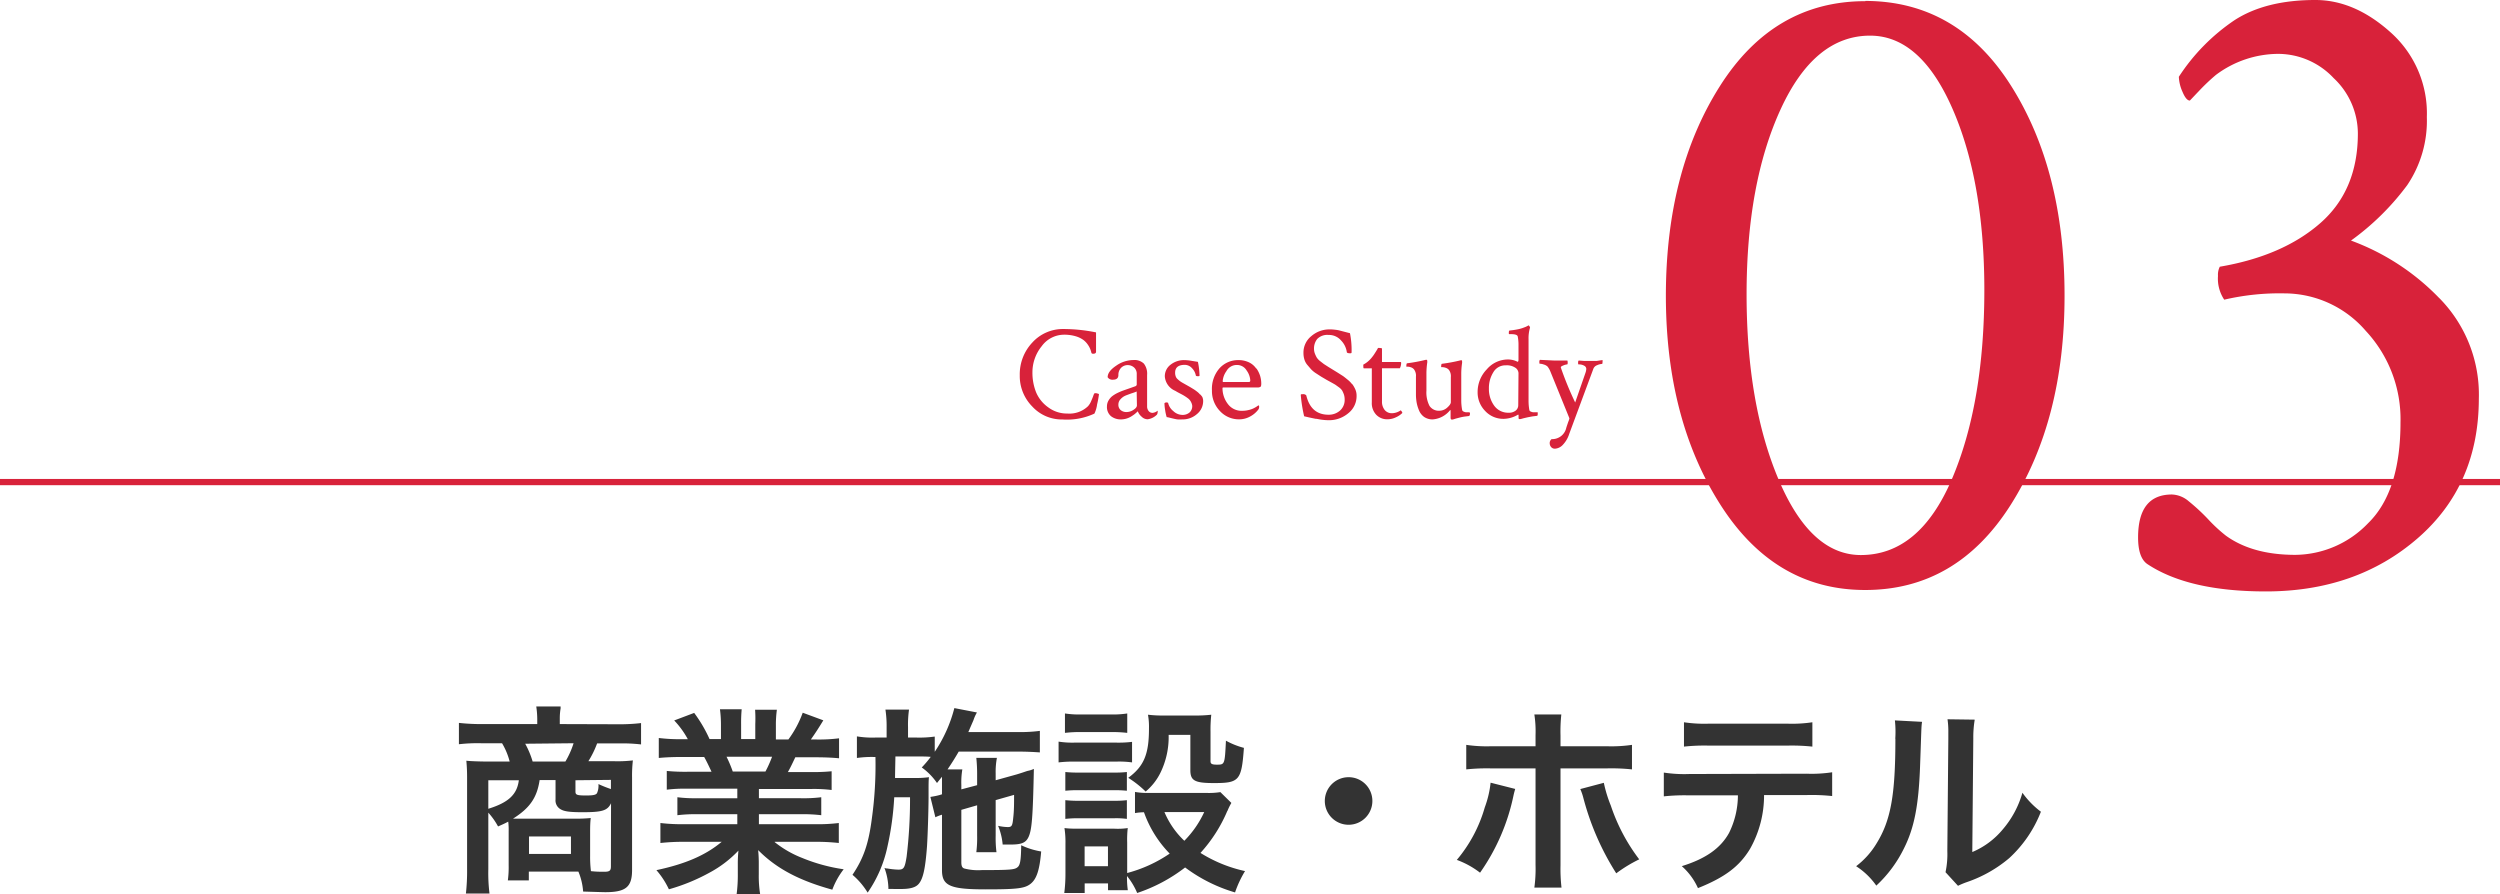
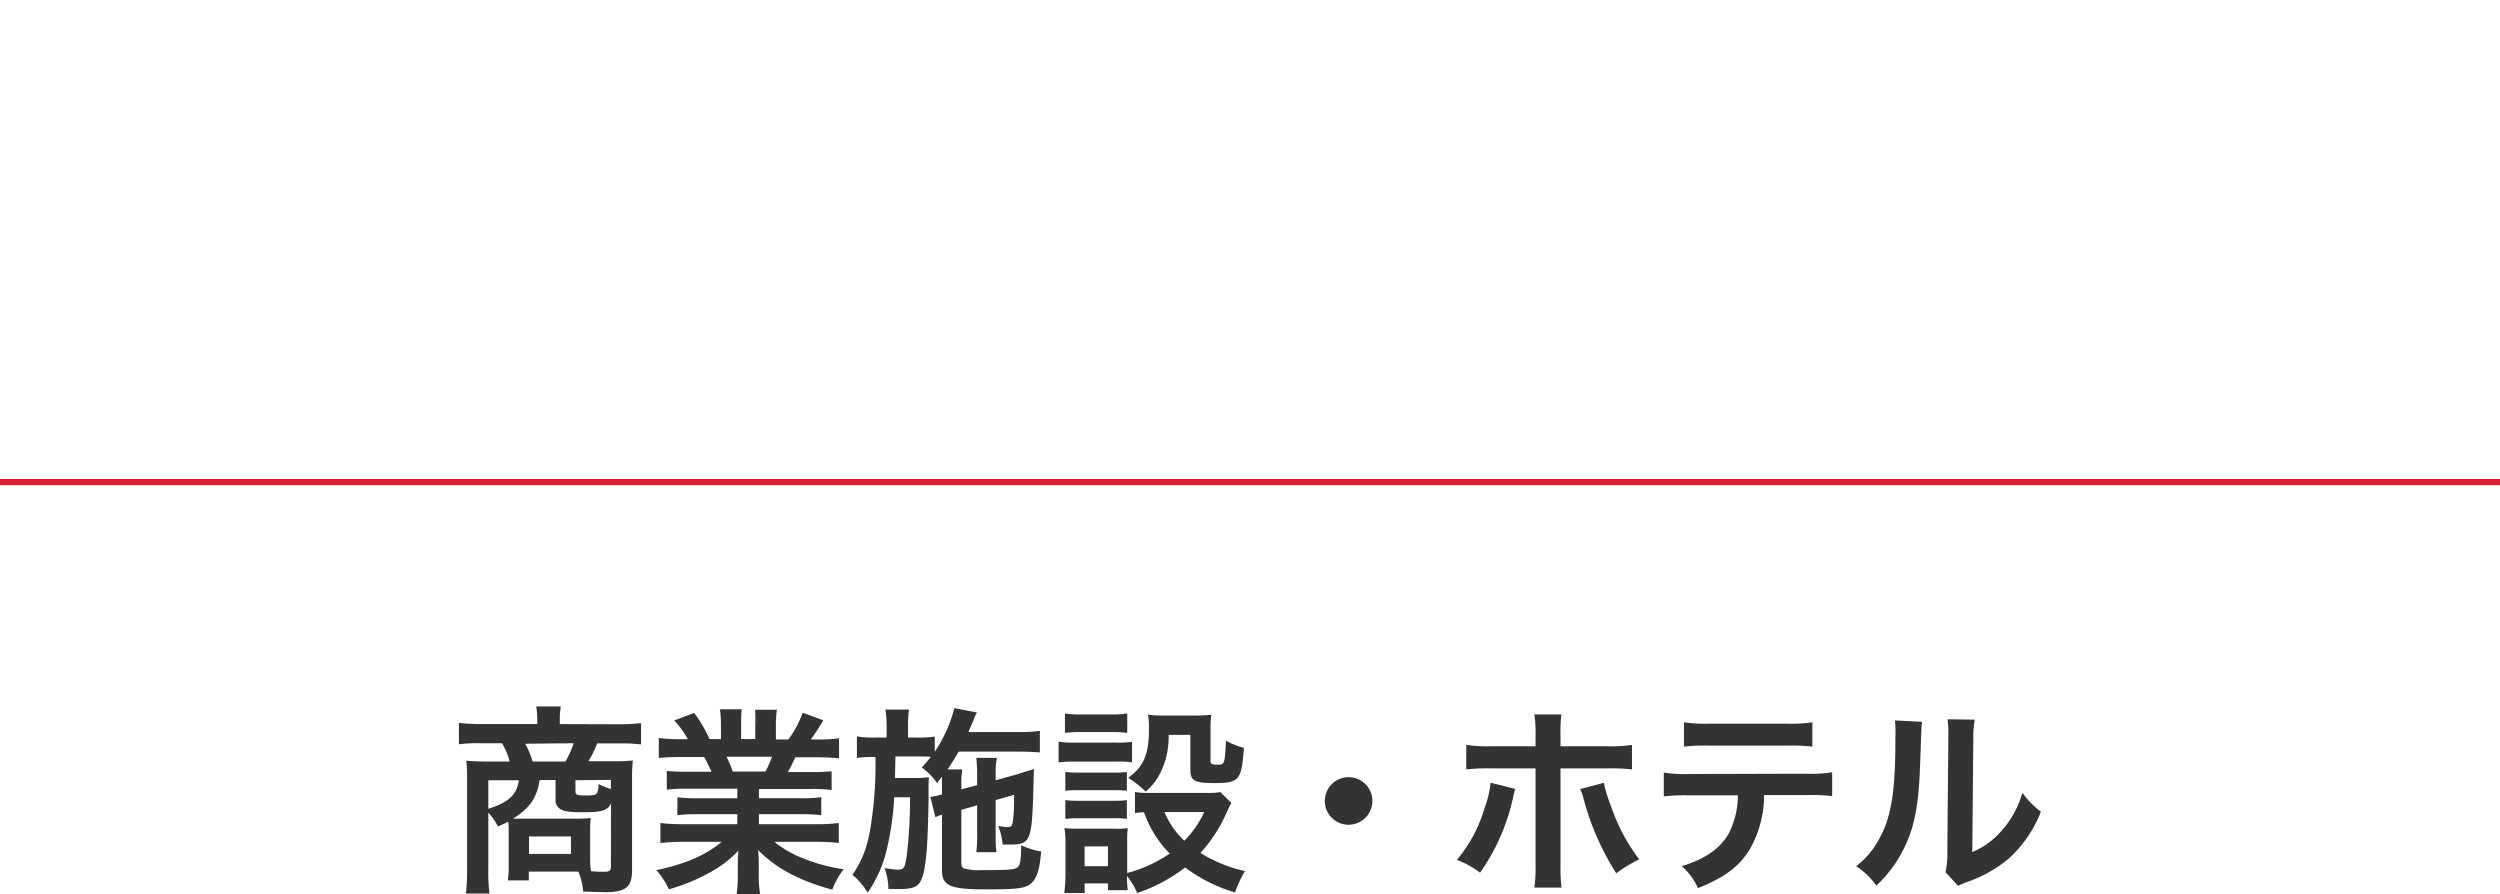
<svg xmlns="http://www.w3.org/2000/svg" id="レイヤー_1" data-name="レイヤー 1" viewBox="0 0 400.51 143.29">
  <defs>
    <style>.cls-1{fill:none;stroke:#d8223a;stroke-miterlimit:10;}.cls-2{fill:#d8223a;}.cls-3{fill:#333;}</style>
  </defs>
  <title>アートボード 1</title>
  <line class="cls-1" y1="77.23" x2="400.51" y2="77.23" />
-   <path class="cls-2" d="M175.66,63a1.31,1.31,0,0,0-.31,0s-.11.12-.18.35-.2.53-.35.88a2.87,2.87,0,0,1-.52.85A4.29,4.29,0,0,1,171,66.25a5,5,0,0,1-3.08-1A5.61,5.61,0,0,1,166,62.88a8.41,8.41,0,0,1-.6-3.21,6.61,6.61,0,0,1,1.48-4.2,4.45,4.45,0,0,1,3.59-1.85,6.37,6.37,0,0,1,1.82.24,4.11,4.11,0,0,1,1.24.58,3.21,3.21,0,0,1,.76.8,3.52,3.52,0,0,1,.4.75c.07.19.12.38.17.57a.29.29,0,0,0,.27.11c.31,0,.46-.11.46-.33s0-1.17,0-3.09a26.45,26.45,0,0,0-5.22-.54,6.61,6.61,0,0,0-5,2.18,7.4,7.4,0,0,0-2,5.23,6.94,6.94,0,0,0,2,5,6.4,6.4,0,0,0,4.82,2.08,10.45,10.45,0,0,0,5.14-.94,4.87,4.87,0,0,0,.43-1.48,13.91,13.91,0,0,0,.3-1.64l-.11-.06Zm9.74,2.84a1.46,1.46,0,0,1-.75.3.76.76,0,0,1-.64-.3,1.17,1.17,0,0,1-.24-.76v-5a2.63,2.63,0,0,0-.52-1.83,2.18,2.18,0,0,0-1.69-.57,4.85,4.85,0,0,0-2.75.91c-.91.61-1.36,1.22-1.36,1.84a.89.89,0,0,0,.84.4c.59,0,.88-.25.88-.75a1.62,1.62,0,0,1,.43-1.15,1.47,1.47,0,0,1,1.08-.44,1.52,1.52,0,0,1,1,.38,1.35,1.35,0,0,1,.43,1.06v1.61a.32.32,0,0,1-.2.33l-.9.32-1,.35a9.46,9.46,0,0,0-1,.42,5,5,0,0,0-.88.55,2.6,2.6,0,0,0-.56.69,1.84,1.84,0,0,0-.23.89,1.92,1.92,0,0,0,.64,1.58,2.52,2.52,0,0,0,1.64.52,3.18,3.18,0,0,0,1.57-.45c.21-.13.39-.25.55-.37a5,5,0,0,0,.38-.33c.09-.09.14-.14.16-.14a2.14,2.14,0,0,0,.62.86,1.37,1.37,0,0,0,.95.41,2.55,2.55,0,0,0,1.5-.75.83.83,0,0,0,.11-.45C185.49,65.85,185.46,65.8,185.4,65.8Zm-3.26-.91q0,.38-.54.72a2,2,0,0,1-1.12.36,1.38,1.38,0,0,1-.94-.31,1.1,1.1,0,0,1-.37-.89,1.22,1.22,0,0,1,.36-.87,2.23,2.23,0,0,1,.73-.54c.25-.11.6-.23,1-.38a7.59,7.59,0,0,0,.84-.3Zm10.12-1.72a2.8,2.8,0,0,0-.49-.47c-.22-.17-.39-.29-.5-.36l-.59-.36-.51-.29-.55-.31a5.66,5.66,0,0,1-.56-.34c-.09-.07-.22-.17-.38-.32a1,1,0,0,1-.33-.48,1.62,1.62,0,0,1-.09-.57c0-.84.52-1.26,1.55-1.26a1.57,1.57,0,0,1,1.15.53,2.29,2.29,0,0,1,.61,1.14c0,.1.12.15.32.15s.28,0,.28-.11a12,12,0,0,0-.26-2.19l-1-.16a7.43,7.43,0,0,0-1.19-.12,3.47,3.47,0,0,0-2.18.73,2.31,2.31,0,0,0-.93,1.9,2.72,2.72,0,0,0,1.67,2.29c.16.1.4.24.73.41s.59.31.76.42a7.17,7.17,0,0,1,.59.41,1.59,1.59,0,0,1,.45.56A1.67,1.67,0,0,1,191,65a1.36,1.36,0,0,1-.44,1.09,1.7,1.7,0,0,1-1.13.38,2.15,2.15,0,0,1-1.47-.62,2.31,2.31,0,0,1-.81-1.25c0-.09-.13-.13-.34-.13a.47.47,0,0,0-.26.13,7.68,7.68,0,0,0,.12,1.16,7.13,7.13,0,0,0,.24,1.07c.19,0,.46.09.8.17s.64.15.89.19a7,7,0,0,0,.83,0,3.43,3.43,0,0,0,2.32-.85,2.67,2.67,0,0,0,1-2.12,1.6,1.6,0,0,0-.14-.63A2.89,2.89,0,0,0,192.26,63.17Zm9-4.15a2.91,2.91,0,0,0-1.15-1,3.84,3.84,0,0,0-1.74-.37,4,4,0,0,0-3,1.31,5,5,0,0,0-1.21,3.56,4.59,4.59,0,0,0,1.27,3.28,4.12,4.12,0,0,0,3.07,1.34,3.62,3.62,0,0,0,1.82-.48,4,4,0,0,0,1.27-1.09.72.72,0,0,0,.13-.38c0-.19,0-.28-.13-.28l-.15.1a2.82,2.82,0,0,1-.36.23,3.74,3.74,0,0,1-.49.24,4.27,4.27,0,0,1-.7.2,4,4,0,0,1-.86.09,2.72,2.72,0,0,1-2.36-1.14,4.15,4.15,0,0,1-.82-2.49c0-.08.06-.11.17-.11h5.42a.81.81,0,0,0,.49-.1c.09-.06.13-.24.13-.52a4.29,4.29,0,0,0-.18-1.22A4.42,4.42,0,0,0,201.27,59Zm-1.09,2.14H196q-.12,0-.12-.15a3.14,3.14,0,0,1,.59-1.58,1.88,1.88,0,0,1,1.7-1,1.78,1.78,0,0,1,1.55.89,3,3,0,0,1,.58,1.58C200.29,61.08,200.26,61.16,200.18,61.16Zm16.45.36a4.13,4.13,0,0,0-.73-.74c-.34-.28-.58-.47-.74-.58l-.88-.56-.75-.46-.7-.43-.73-.47-.58-.45a2.55,2.55,0,0,1-.55-.57,4.7,4.7,0,0,1-.3-.63,2.08,2.08,0,0,1-.15-.78,2.43,2.43,0,0,1,.52-1.59,2.25,2.25,0,0,1,1.82-.64,2.55,2.55,0,0,1,2,.89,3.31,3.31,0,0,1,.91,1.83c0,.15.21.22.56.22q.21,0,.21-.15a13.94,13.94,0,0,0-.26-3.07l-.89-.23-.77-.2a4.4,4.4,0,0,0-.69-.12,6.23,6.23,0,0,0-.89-.06,4.42,4.42,0,0,0-2.94,1.07,3.37,3.37,0,0,0-1.27,2.72,3.52,3.52,0,0,0,.14,1,2.46,2.46,0,0,0,.48.9l.6.7a4.31,4.31,0,0,0,.83.67l.82.53.87.51.71.39c.34.19.58.32.71.41l.54.39a2,2,0,0,1,.5.51,4.37,4.37,0,0,1,.27.6,2.58,2.58,0,0,1,.13.8,2.28,2.28,0,0,1-.76,1.82,2.71,2.71,0,0,1-1.82.65q-2.83,0-3.57-3.1a.64.64,0,0,0-.54-.19c-.23,0-.34,0-.34.13a22.91,22.91,0,0,0,.54,3.41l.82.19,1,.21c.26,0,.58.1,1,.15a8.61,8.61,0,0,0,1.09.08,4.77,4.77,0,0,0,3.15-1.11,3.48,3.48,0,0,0,1.34-2.82,2.45,2.45,0,0,0-.2-1A4.63,4.63,0,0,0,216.63,61.52Zm7.7,4.23a2.54,2.54,0,0,1-1.33.41,1.45,1.45,0,0,1-1.15-.51,2.09,2.09,0,0,1-.44-1.38V59h2.86a1.88,1.88,0,0,0,.21-.82c0-.13,0-.19-.17-.19h-2.9V55.85c0-.07-.21-.11-.64-.11a1.6,1.6,0,0,1-.15.28c-.1.17-.23.38-.38.61a5.55,5.55,0,0,1-.46.64,4.24,4.24,0,0,1-1.36,1.14.32.32,0,0,0,0,.15c0,.3,0,.45.11.45h1.25v5.45a2.69,2.69,0,0,0,.72,2,2.41,2.41,0,0,0,1.79.71,3.11,3.11,0,0,0,1.38-.33,3.39,3.39,0,0,0,1-.68s0-.09-.1-.24S224.38,65.73,224.33,65.75Zm11,.26-.43,0a1.14,1.14,0,0,1-.4-.11.37.37,0,0,1-.24-.23,8,8,0,0,1-.15-1.64V59.72a12.81,12.81,0,0,1,.13-1.55,1.19,1.19,0,0,0,0-.27c0-.12,0-.18-.11-.18l-.11,0a25.94,25.94,0,0,1-3,.56c-.09,0-.13.19-.13.54,0,0,.07,0,.2,0a1.67,1.67,0,0,1,.52.1,1.1,1.1,0,0,1,.53.35,1.7,1.7,0,0,1,.3,1.16v4c0,.24-.2.53-.58.87a1.89,1.89,0,0,1-1.23.5,1.77,1.77,0,0,1-1.61-.78,4.69,4.69,0,0,1-.49-2.44v-2.9a13,13,0,0,1,.13-1.59,1.19,1.19,0,0,0,0-.27c0-.12-.05-.18-.11-.18l-.11,0a26.43,26.43,0,0,1-3,.56c-.09,0-.13.19-.13.54,0,0,.06,0,.2,0a1.67,1.67,0,0,1,.52.1,1.07,1.07,0,0,1,.52.35,1.7,1.7,0,0,1,.3,1.16V63.2a7.62,7.62,0,0,0,.11,1.28,6,6,0,0,0,.38,1.26,2.42,2.42,0,0,0,.83,1.06,2.37,2.37,0,0,0,1.37.39,3.93,3.93,0,0,0,2.81-1.52l.05.11v1.09c0,.23.05.34.17.34l.19,0,.47-.15.65-.17a7.43,7.43,0,0,1,.74-.15l.72-.09s.08,0,.12-.14a.8.8,0,0,0,.05-.2q0-.21-.06-.24Zm10.72,0-.39,0a1.14,1.14,0,0,1-.4-.11.37.37,0,0,1-.24-.23,8.66,8.66,0,0,1-.13-1.64V54.35a5.85,5.85,0,0,1,.24-1.87.53.53,0,0,0-.11-.23.21.21,0,0,0-.17-.12h0l-.09.07-.32.16-.53.2a6.12,6.12,0,0,1-.86.22c-.36.07-.76.13-1.19.17-.08,0-.13.11-.13.34s0,.24.13.24h.2c.65,0,1,.11,1.09.34a6.74,6.74,0,0,1,.13,1.38v2.32q0,.39-.15.39a3.33,3.33,0,0,0-1.61-.37,4.46,4.46,0,0,0-3.32,1.58,5.2,5.2,0,0,0-1.47,3.66,4.24,4.24,0,0,0,1.2,3,3.94,3.94,0,0,0,3,1.27,4.65,4.65,0,0,0,2.27-.67q.09,0,.09.09v.26c0,.24,0,.36.13.36l.19,0,.5-.14.65-.15.75-.14.72-.09c.09,0,.13-.1.13-.32s0-.24-.06-.26Zm-2.81-1.16a1.1,1.1,0,0,1-.41.89,1.71,1.71,0,0,1-1.14.34,2.74,2.74,0,0,1-2.32-1.15,4.5,4.5,0,0,1-.83-2.72,4.75,4.75,0,0,1,.7-2.6,2.21,2.21,0,0,1,2-1.12,2.43,2.43,0,0,1,1.56.4,1.11,1.11,0,0,1,.48.85Zm12.59-7.07c-.37,0-.72,0-1,0s-.7,0-1.08,0l-.83-.06a.48.48,0,0,0-.09.34c0,.19,0,.28.09.28a1.65,1.65,0,0,1,.89.21.59.59,0,0,1,.33.52,2.36,2.36,0,0,1-.15.67l-1.63,4.7a52.29,52.29,0,0,1-2.3-5.6v-.05c0-.1.17-.2.44-.3a1.83,1.83,0,0,1,.57-.15q.09,0,.09-.3a.93.93,0,0,0-.05-.32l-.7,0-.71,0c-.2,0-.43,0-.67,0l-2.32-.11a.48.48,0,0,0-.09.34c0,.19,0,.28.09.28a2,2,0,0,1,.63.13,1.47,1.47,0,0,1,.59.32,3.32,3.32,0,0,1,.43.73L251.42,67c0,.19-.13.43-.23.73s-.19.56-.26.78a2.31,2.31,0,0,1-2.36,1.84.81.81,0,0,0-.3.69.93.93,0,0,0,.21.56.78.78,0,0,0,.67.28,1.88,1.88,0,0,0,1.14-.53,4.52,4.52,0,0,0,1.11-1.85l3.85-10.38a1,1,0,0,1,.63-.62,2.23,2.23,0,0,1,.77-.2c.05,0,.08-.1.08-.3a1,1,0,0,0,0-.32Zm43-57.63q-14.66,0-23.29,13.62t-8.65,33.54q0,19.78,8.72,33.48t23.22,13.69q14.64,0,23.29-13.62t8.64-33.55q0-20.06-8.57-33.61T298.86.15ZM312.7,76.76q-5.2,12.15-14.58,12.16-8.06,0-13.18-12.09t-5.13-29.66q0-17.73,5.42-29.59T299.59,5.71q8.06,0,13.18,11.65t5.13,29.08Q317.9,64.6,312.7,76.76Zm78.08-29a37.68,37.68,0,0,0-14.14-9.22,41.06,41.06,0,0,0,9-8.87,18.42,18.42,0,0,0,3.15-10.91A17.36,17.36,0,0,0,383,5.2Q377.22,0,370.93,0,363,0,358,3.22a31.87,31.87,0,0,0-8.94,9.08,6.42,6.42,0,0,0,.59,2.42c.39.93.78,1.39,1.17,1.39.1-.09.58-.61,1.46-1.53A32.48,32.48,0,0,1,355,12a16.77,16.77,0,0,1,10-3.37,12.23,12.23,0,0,1,8.86,3.88,12.21,12.21,0,0,1,3.88,8.87q0,9.08-6,14.35t-16.12,7a2.85,2.85,0,0,0-.29,1.47,6.07,6.07,0,0,0,1,3.81A39.09,39.09,0,0,1,366,47a17.22,17.22,0,0,1,13,6,20.75,20.75,0,0,1,5.57,14.65q0,11.13-5.2,16.18a16.34,16.34,0,0,1-11.65,5.06q-6.88,0-11.13-3.08a24.58,24.58,0,0,1-2.85-2.64,31.21,31.21,0,0,0-3.08-2.85,4.37,4.37,0,0,0-2.71-1.1q-5.42,0-5.42,6.88c0,2.15.49,3.57,1.46,4.25q6.6,4.4,19,4.4,14.5,0,24.31-8.5t9.82-22.41A22,22,0,0,0,390.78,47.75Z" />
  <path class="cls-3" d="M89.68,116v-.83a9.62,9.62,0,0,1,.13-1.67l0-.32h-3.9a14,14,0,0,1,.16,2V116H77.3a32.15,32.15,0,0,1-3.78-.19v3.42a26.17,26.17,0,0,1,3.55-.16h3.36A11.09,11.09,0,0,1,81.65,122H77.87c-1,0-2.65-.06-3.16-.13.09,1,.12,1.76.12,2.75v14.66a32.38,32.38,0,0,1-.19,3.87h3.78a26.82,26.82,0,0,1-.19-3.9v-9.06a11.42,11.42,0,0,1,1.56,2.21c.8-.35,1.09-.48,1.63-.77a10.42,10.42,0,0,1,.07,1.54v5.47a15.8,15.8,0,0,1-.13,2.4h3.36v-1.41h7.94a10.18,10.18,0,0,1,.76,3.2c2,.06,3.17.1,3.56.1,3.29,0,4.28-.84,4.28-3.55V124.57a21.45,21.45,0,0,1,.13-2.75,20.75,20.75,0,0,1-3,.13H94.26a15.61,15.61,0,0,0,1.4-2.85h3.49a25.73,25.73,0,0,1,3.55.16v-3.42a29.51,29.51,0,0,1-3.77.19Zm2.21,3.07A13.85,13.85,0,0,1,90.58,122H85.33a14,14,0,0,0-1.19-2.85ZM78.23,129.57V125h4.89C82.83,127.29,81.46,128.57,78.23,129.57Zm13.24,7.23H84.75V134h6.72Zm6.4,2c0,.7-.22.86-1.09.86-.54,0-1.24,0-2.11-.1a18.64,18.64,0,0,1-.13-2.4v-3.77c0-.74,0-1.51.1-2.34a22,22,0,0,1-2.66.1H84.05c-.74,0-.93,0-1.86,0,2.69-1.7,3.84-3.36,4.26-6.18H89v3.1a1.62,1.62,0,0,0,.8,1.57c.57.35,1.44.48,3.52.48,3.16,0,4-.25,4.57-1.44Zm0-13.86v1.47a19.9,19.9,0,0,1-2-.8,2.92,2.92,0,0,1-.22,1.44c-.16.29-.61.39-1.73.39-1.51,0-1.73-.1-1.73-.64V125Zm26.24,9.92h6.43a34,34,0,0,1,3.84.19v-3.2a27.84,27.84,0,0,1-3.87.19h-8.93v-1.6h6.69a24.87,24.87,0,0,1,3.3.16v-2.88a23,23,0,0,1-3.3.16h-6.69V126.4h8.36a23.11,23.11,0,0,1,3.29.16v-3a30.86,30.86,0,0,1-3.29.13h-3.72c.45-.8.58-1.09,1.19-2.37h3.2c1.57,0,2.81.06,3.81.16v-3.2a25.8,25.8,0,0,1-3.62.19h-.9c.71-1,1.22-1.79,2-3.07l-3.3-1.22a16.84,16.84,0,0,1-2.3,4.29h-2v-2.27a17.68,17.68,0,0,1,.16-2.5h-3.49A21.17,21.17,0,0,1,121,116v2.4h-2.27V116a23,23,0,0,1,.09-2.37h-3.48a18.83,18.83,0,0,1,.16,2.5v2.27h-1.83a22.47,22.47,0,0,0-2.46-4.19l-3.2,1.21a13.92,13.92,0,0,1,2.18,3h-1a27,27,0,0,1-3.65-.19v3.2c1-.1,2.24-.16,3.81-.16h3.46c.35.61.7,1.34,1.18,2.37h-3.87a30.57,30.57,0,0,1-3.3-.13v3a23.61,23.61,0,0,1,3.3-.16h8v1.53h-6.34a22.41,22.41,0,0,1-3.26-.16v2.88a24.31,24.31,0,0,1,3.26-.16h6.34v1.6h-8.48a29.35,29.35,0,0,1-3.84-.19v3.2a34.79,34.79,0,0,1,3.87-.19h5.95c-2.56,2.14-5.79,3.55-10.46,4.54a13.24,13.24,0,0,1,2,3.07,30.65,30.65,0,0,0,6.53-2.68,18.13,18.13,0,0,0,4.61-3.52,20.63,20.63,0,0,0-.1,2.17V140a23.56,23.56,0,0,1-.19,3.26h3.77a18.22,18.22,0,0,1-.22-3.23v-1.57a21.11,21.11,0,0,0-.1-2.27c2.88,2.91,6.5,4.86,11.88,6.34a12.43,12.43,0,0,1,1.82-3.27,27.68,27.68,0,0,1-6.66-1.82A16.7,16.7,0,0,1,124.11,134.91Zm-6.72-11.26a20,20,0,0,0-1-2.37h7.3a19.12,19.12,0,0,1-1.06,2.37ZM163,138.94c-.45.39-1.21.45-5.69.45a8.74,8.74,0,0,1-2.85-.26c-.32-.12-.45-.41-.45-1v-8.39l2.53-.73v4.86a18.24,18.24,0,0,1-.13,2.66h3.23a18.35,18.35,0,0,1-.13-2.66v-5.69l2.95-.84c0,1.38,0,2.5-.13,3.62-.13,1.34-.22,1.54-.9,1.54a7.39,7.39,0,0,1-1.53-.2,10.14,10.14,0,0,1,.73,3l1.25,0c1.79,0,2.47-.28,2.91-1.24.52-1.16.68-3.11.84-10.88a4.2,4.2,0,0,1-1,.32c-.22.06-.48.16-.76.25-.58.19-1,.32-1.12.35l-3.24.9V123.9a11.9,11.9,0,0,1,.2-2.49h-3.3a25.38,25.38,0,0,1,.13,2.65v1.73l-2.53.67v-.7a12.81,12.81,0,0,1,.16-2.5h-2.37c.74-1.09,1.19-1.82,1.79-2.85h9.73c1.15,0,2.5.07,3.27.13v-3.45a23.51,23.51,0,0,1-3.3.19h-8.16c.51-1.19.74-1.7.83-1.92a6.2,6.2,0,0,1,.55-1.22l-3.62-.7a22.48,22.48,0,0,1-3.14,7V118a17.38,17.38,0,0,1-2.91.16h-1.37v-1.66a16.92,16.92,0,0,1,.16-2.82h-3.78a17.52,17.52,0,0,1,.19,2.82v1.66h-1.82a14.94,14.94,0,0,1-2.94-.19v3.46a17.11,17.11,0,0,1,2.62-.16h.35a62,62,0,0,1-.57,9.82c-.52,4.06-1.32,6.4-3.11,9.06A11.62,11.62,0,0,1,139,143a20.19,20.19,0,0,0,3.17-7.36,47.73,47.73,0,0,0,1.09-7.91h2.53a76.38,76.38,0,0,1-.55,9.54c-.29,1.79-.45,2.05-1.34,2.05a12.07,12.07,0,0,1-1.76-.19c-.1,0-.26,0-.45-.1a10.23,10.23,0,0,1,.64,3.39,7.07,7.07,0,0,1,.87,0l1.15,0c1.47,0,2.36-.25,2.84-.83.71-.83,1.06-2.52,1.32-6,.12-1.86.25-6,.25-8v-1.44c0-.2,0-1.38.07-1.64a16.38,16.38,0,0,1-2.44.13h-3c0-.48,0-.48.06-3.45h3.42c1.12,0,1.51,0,2.24.06a17.27,17.27,0,0,1-1.44,1.7,10,10,0,0,1,2.44,2.49c.38-.48.51-.64.8-1,0,.48,0,.77,0,1.25v1.56a9.54,9.54,0,0,1-1.51.36l-.35.06.8,3.26a6.71,6.71,0,0,1,1.06-.41v8.89c0,2.5,1.31,3.07,7,3.07,5.15,0,6.3-.16,7.23-.92s1.41-2.18,1.66-5.15a12,12,0,0,1-3.2-1C163.57,137.79,163.44,138.62,163,138.94Zm33.63-9a10.14,10.14,0,0,1,.64-1.31l-1.76-1.73a11.63,11.63,0,0,1-2.24.13h-9.44a10.36,10.36,0,0,1-2-.16v3.39a8.54,8.54,0,0,1,1.44-.13,18.09,18.09,0,0,0,4.12,6.62,22.07,22.07,0,0,1-6.81,3.11V135a16.27,16.27,0,0,1,.09-2.34,10.83,10.83,0,0,1-2.14.1H173c-1,0-1.67,0-2.47-.1a14.67,14.67,0,0,1,.16,2.53v4.7a24.12,24.12,0,0,1-.19,3.17h3.27v-1.54h3.74v1.09h3.17a14.69,14.69,0,0,1-.13-2.27,11.14,11.14,0,0,1,1.63,2.72,25.92,25.92,0,0,0,7.68-4.09,25,25,0,0,0,8,4,17.3,17.3,0,0,1,1.6-3.42,22.37,22.37,0,0,1-7.14-2.91A23.58,23.58,0,0,0,196.62,129.92Zm-19.13,8.83h-3.74v-3.17h3.74Zm12.25-4.06a13.5,13.5,0,0,1-3.2-4.61h6.37A16.09,16.09,0,0,1,189.74,134.69ZM177.9,117.28a21,21,0,0,1,2.69.13V114.3a15.2,15.2,0,0,1-2.69.16h-4.6a15.26,15.26,0,0,1-2.69-.16v3.11a20.53,20.53,0,0,1,2.69-.13Zm2.85,7.33a16.76,16.76,0,0,1,2.79,2.2,9.26,9.26,0,0,0,2.36-3,13,13,0,0,0,1.32-6.08h3.48v5.64c0,1.69.68,2.08,3.78,2.08,4.06,0,4.42-.39,4.8-5.64a12.29,12.29,0,0,1-2.88-1.15c-.19,3.84-.19,3.84-1.47,3.84-.77,0-1-.13-1-.54v-4.74a22,22,0,0,1,.12-2.72,21.62,21.62,0,0,1-2.72.13h-4.89a19.77,19.77,0,0,1-2.53-.13,10.88,10.88,0,0,1,.16,2.15C184.08,120.8,183.28,122.75,180.75,124.61Zm-1.82-2.6a15.08,15.08,0,0,1,2.43.13v-3.29a18.14,18.14,0,0,1-2.59.12h-6.59a14,14,0,0,1-2.59-.16v3.33a20.25,20.25,0,0,1,2.59-.13Zm-6.14,6.28a18.44,18.44,0,0,1-2.12-.1v3a16.85,16.85,0,0,1,2.08-.1h5.67a12.85,12.85,0,0,1,2.11.1v-3a16.36,16.36,0,0,1-2.05.1Zm7.74-4.61a16.82,16.82,0,0,1-2.05.09h-5.69a18.9,18.9,0,0,1-2.12-.09v3a19.27,19.27,0,0,1,2.12-.09h5.69a19.65,19.65,0,0,1,2.05.09Zm35.52.83a3.81,3.81,0,1,0,3.81,3.81A3.8,3.8,0,0,0,216.05,124.51Zm40.89.9-3.77,1a9.25,9.25,0,0,1,.51,1.5,42.62,42.62,0,0,0,5.25,12,22.56,22.56,0,0,1,3.68-2.24,29.73,29.73,0,0,1-4.55-8.61A21.15,21.15,0,0,1,256.94,125.41Zm-19.07,3.93a22.77,22.77,0,0,1-4.48,8.42,13.89,13.89,0,0,1,3.72,2.05,33.16,33.16,0,0,0,5.37-12.42c.13-.58.16-.61.26-1l-3.94-1A16.16,16.16,0,0,1,237.87,129.34ZM250,123.1h7.39a31.54,31.54,0,0,1,4.06.16v-3.93a22.71,22.71,0,0,1-4.12.22H250v-1.7a25.64,25.64,0,0,1,.13-3.39h-4.32a17.81,17.81,0,0,1,.19,3.3v1.79h-7a22.65,22.65,0,0,1-4.1-.22v3.93a31.47,31.47,0,0,1,4-.16H246v15.49a22.17,22.17,0,0,1-.19,3.61h4.35a26.84,26.84,0,0,1-.16-3.58Zm36.29-3.65a31.56,31.56,0,0,1,4.06.16v-3.9a21.93,21.93,0,0,1-4.13.22H273.9a21.87,21.87,0,0,1-4.12-.22v3.9a31.46,31.46,0,0,1,4.06-.16ZM270.67,124a21.62,21.62,0,0,1-4.12-.23v3.81a31.16,31.16,0,0,1,4.06-.16h7.81a13.66,13.66,0,0,1-1.41,6c-1.35,2.46-3.75,4.16-7.58,5.34a10.3,10.3,0,0,1,2.59,3.52c4.32-1.73,6.65-3.48,8.35-6.3a17.44,17.44,0,0,0,2.24-8.61h6.85a31.26,31.26,0,0,1,4.06.16v-3.81a21.92,21.92,0,0,1-4.13.23ZM324,127a15.47,15.47,0,0,1-3.13,5.85,12.77,12.77,0,0,1-4.9,3.65l.16-18.21a17.12,17.12,0,0,1,.23-3l-4.36-.06a13.33,13.33,0,0,1,.13,2.11v1l-.16,18a13.89,13.89,0,0,1-.29,3.39l2,2.18a12.83,12.83,0,0,1,1.38-.58,21,21,0,0,0,6.81-3.84,19.8,19.8,0,0,0,5.09-7.45A13.64,13.64,0,0,1,324,127Zm-20.35-8.67c0,9-.73,13.08-3,16.76a13,13,0,0,1-3.29,3.68,11.57,11.57,0,0,1,3.23,3.11,20.22,20.22,0,0,0,4.41-5.92c1.67-3.3,2.37-6.91,2.6-13.15s.19-6.28.32-7.17l-4.35-.23A17.29,17.29,0,0,1,303.63,118.37Z" />
</svg>